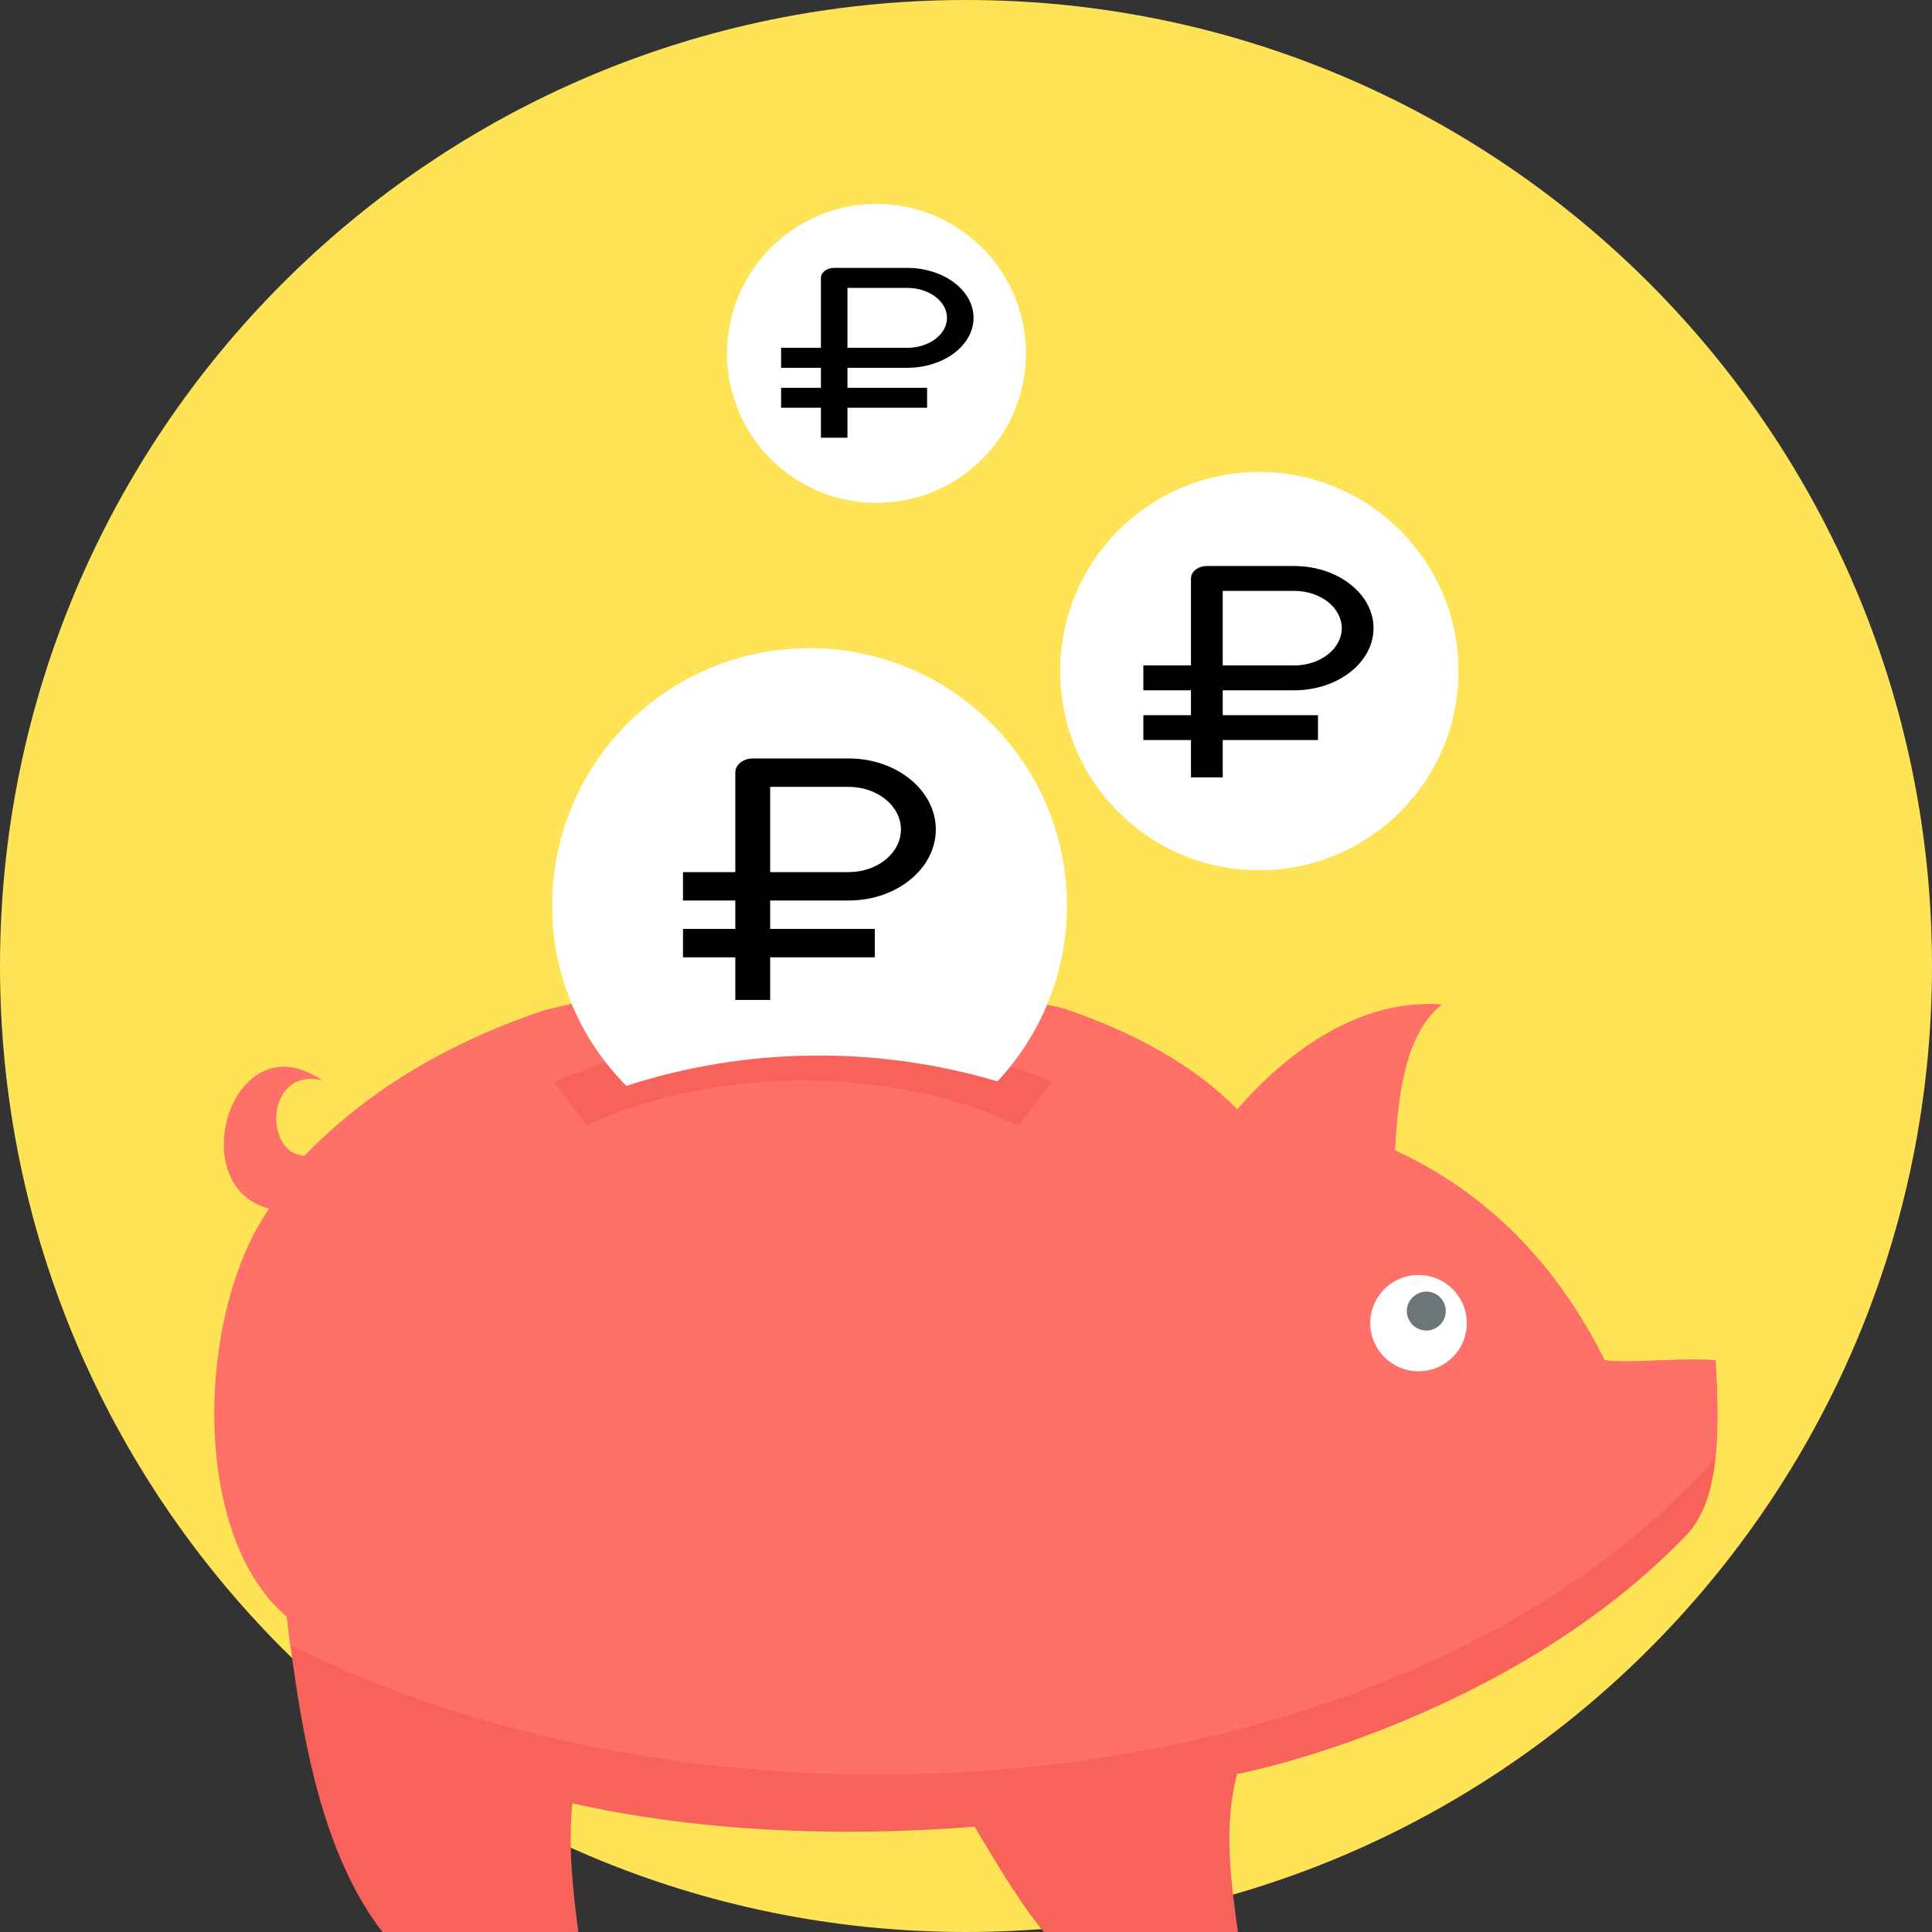
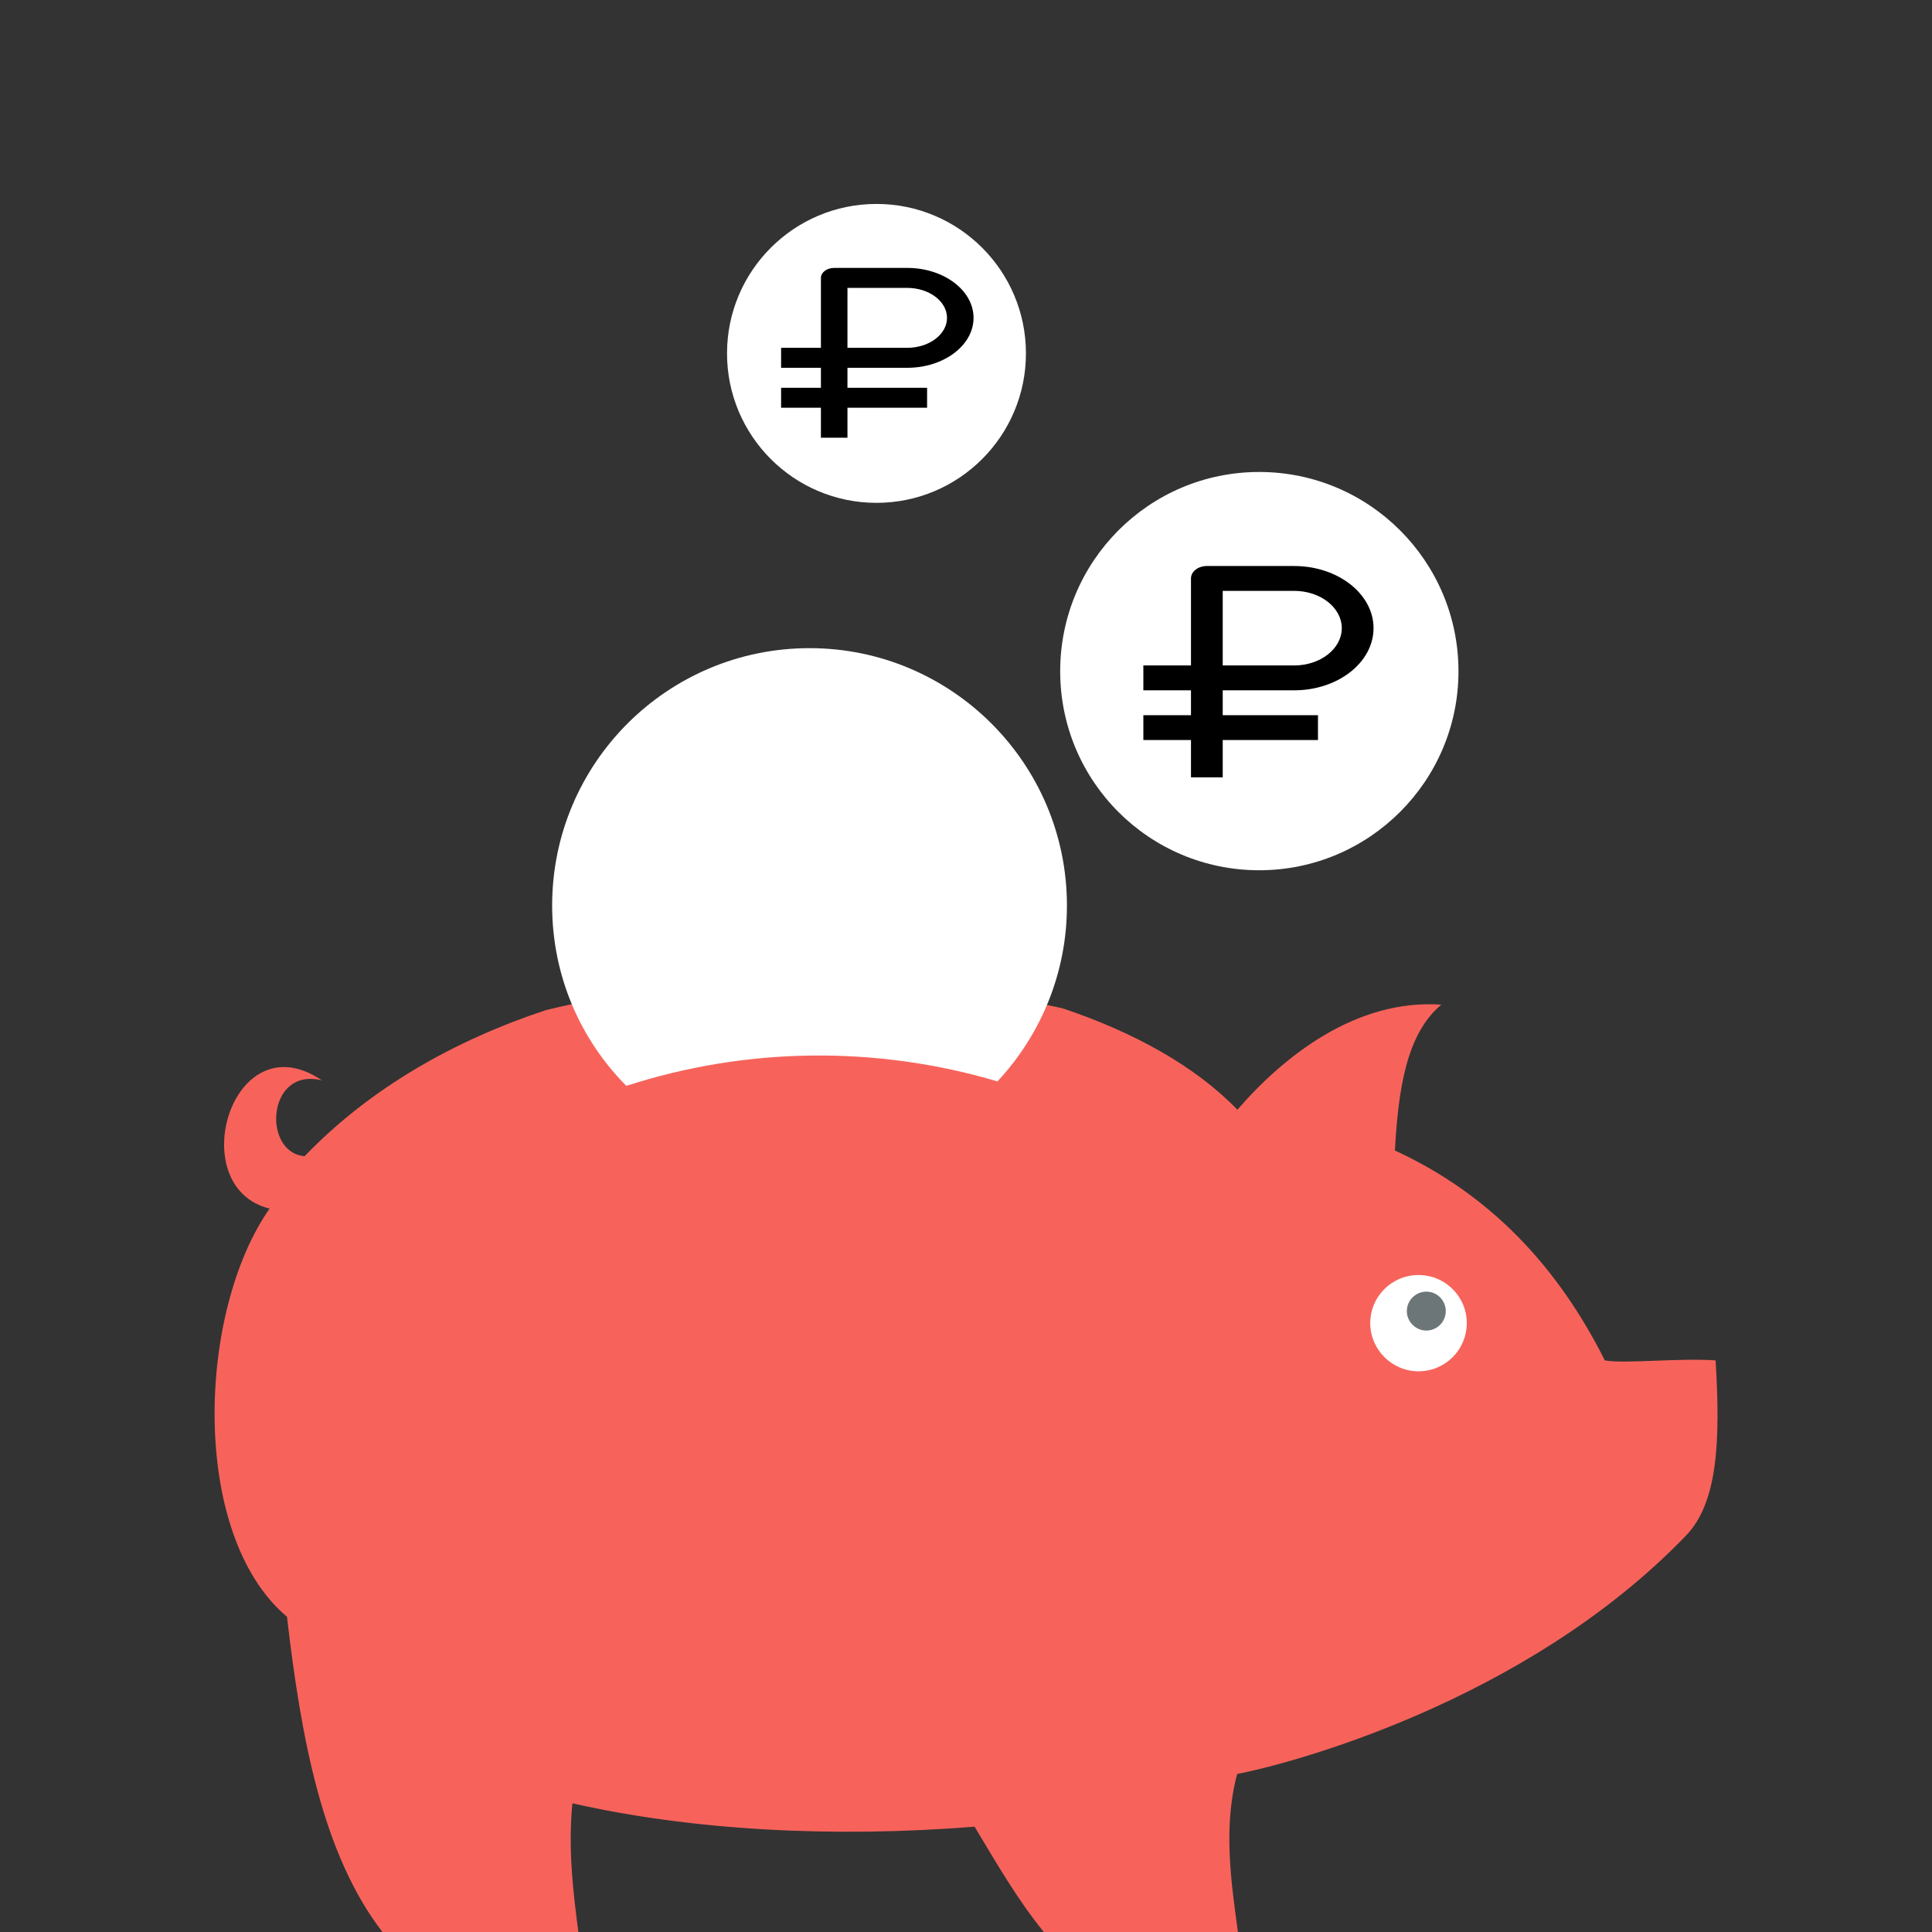
<svg xmlns="http://www.w3.org/2000/svg" width="512" height="512" viewBox="0 0 512 512">
  <rect x="0" y="0" width="512" height="512" fill="#333333" stroke="none" />
-   <path id="Path" fill="#ffe356" stroke="none" d="M 512 256 C 512 397.385 397.385 512 256 512 C 114.615 512 0 397.385 0 256 C 0 114.615 114.615 0 256 0 C 397.385 0 512 114.615 512 256 Z" />
  <path id="path1" fill="#ffffff" stroke="none" d="M 333.701 230.627 C 362.856 230.627 386.51 206.973 386.51 177.887 C 386.51 148.732 362.856 125.078 333.701 125.078 C 304.546 125.078 280.961 148.732 280.961 177.887 C 280.961 207.042 304.546 230.627 333.701 230.627 Z" />
  <path id="path2" fill="#ffffff" stroke="none" d="M 232.277 133.26 C 254.143 133.26 271.884 115.519 271.884 93.653 C 271.884 71.787 254.143 54.046 232.277 54.046 C 210.411 54.046 192.67 71.787 192.67 93.654 C 192.67 115.521 210.411 133.26 232.277 133.26 Z" />
  <path id="ruble-svgrepo-com-copy" fill="#000000" stroke="none" d="M 315.621 206 L 324.034 206 L 324.034 196.118 L 349.276 196.118 L 349.276 189.529 L 324.034 189.529 L 324.034 182.941 L 342.966 182.941 C 354.564 182.941 364 175.552 364 166.471 C 364 157.389 354.564 150 342.966 150 L 319.828 150 C 317.504 150 315.621 151.475 315.621 153.294 L 315.621 176.353 L 303 176.353 L 303 182.941 L 315.621 182.941 L 315.621 189.529 L 303 189.529 L 303 196.118 L 315.621 196.118 L 315.621 206 Z M 324.034 156.588 L 342.966 156.588 C 349.924 156.588 355.586 161.022 355.586 166.471 C 355.586 171.919 349.924 176.353 342.966 176.353 L 324.034 176.353 L 324.034 156.588 Z" />
  <path id="ruble-svgrepo-com" fill="#000000" stroke="none" d="M 217.552 116 L 224.586 116 L 224.586 108.059 L 245.69 108.059 L 245.69 102.765 L 224.586 102.765 L 224.586 97.471 L 240.414 97.471 C 250.111 97.471 258 91.533 258 84.235 C 258 76.937 250.111 71 240.414 71 L 221.069 71 C 219.126 71 217.552 72.185 217.552 73.647 L 217.552 92.176 L 207 92.176 L 207 97.471 L 217.552 97.471 L 217.552 102.765 L 207 102.765 L 207 108.059 L 217.552 108.059 L 217.552 116 Z M 224.586 76.294 L 240.414 76.294 C 246.231 76.294 250.966 79.857 250.966 84.235 C 250.966 88.614 246.231 92.176 240.414 92.176 L 224.586 92.176 L 224.586 76.294 Z" />
  <path id="path3" fill="#f7635b" stroke="none" d="M 446.883 406.863 C 455.203 398.13 455.96 382.04 454.653 360.518 C 444.889 359.83 430.38 361.481 425.292 360.518 C 412.915 335.833 395.037 316.579 369.664 304.89 C 370.558 288.8 372.69 273.947 381.972 266.246 C 359.349 264.664 340.096 279.998 327.925 294.094 C 316.923 282.68 300.695 273.603 281.58 267.208 C 232.69 256.412 187.308 257.375 144.675 267.689 C 120.402 275.734 98.123 288.318 80.727 306.402 C 69.45 305.508 70.688 282.61 85.334 286.324 C 61.474 270.096 48.34 314.585 71.444 320.292 C 52.191 347.797 50.334 406.794 76.051 428.454 C 79.833 460.978 85.54 491.509 101.355 512 L 153.27 512 C 151.895 501.411 150.52 490.203 151.688 477.894 C 183.25 485.045 220.656 487.108 258.269 484.083 C 264.045 493.71 269.683 503.474 276.628 512 L 328.062 512 C 326.205 498.385 324.143 484.151 327.856 470.124 C 340.233 467.786 403.838 451.627 446.883 406.863 Z" />
-   <path id="path4" fill="#ff7069" stroke="none" d="M 454.584 386.372 C 455.34 379.014 455.203 370.282 454.584 360.449 C 444.82 359.761 430.311 361.412 425.223 360.449 C 412.846 335.764 394.968 316.51 369.595 304.821 C 370.489 288.731 372.621 273.878 381.903 266.177 C 359.28 264.595 340.027 279.929 327.856 294.026 C 316.854 282.612 300.626 273.535 281.511 267.14 C 232.621 256.344 187.239 257.307 144.606 267.621 C 120.333 275.666 98.054 288.25 80.658 306.334 C 69.381 305.44 70.619 282.542 85.265 286.256 C 61.405 270.028 48.271 314.517 71.375 320.224 C 52.122 347.729 50.265 406.726 75.982 428.386 C 76.257 430.861 76.601 433.406 76.876 435.881 C 119.921 457.403 173.968 470.262 232.69 470.262 C 328.063 470.262 411.127 436.431 454.515 386.304 L 454.584 386.372 Z" />
  <path id="path5" fill="#f7635b" stroke="none" d="M 212.68 273.878 C 237.297 273.878 260.057 278.623 278.691 286.736 L 269.958 298.288 C 254.074 290.793 234.271 286.392 212.679 286.392 C 191.157 286.392 171.284 290.862 155.4 298.288 L 146.667 286.736 C 165.303 278.623 188.132 273.878 212.68 273.878 Z" />
  <path id="path6" fill="#ffffff" stroke="none" d="M 264.32 286.599 C 275.734 274.359 282.748 257.994 282.748 239.979 C 282.748 202.298 252.149 171.767 214.536 171.767 C 176.855 171.767 146.324 202.297 146.324 239.979 C 146.324 258.613 153.819 275.529 165.99 287.768 C 197.758 277.454 232.276 277.041 264.388 286.599 L 264.32 286.599 Z" />
  <path id="path7" fill="#ffffff" stroke="none" d="M 375.921 337.895 C 383.003 337.895 388.711 343.602 388.711 350.616 C 388.711 357.698 383.004 363.406 375.921 363.406 C 368.907 363.406 363.131 357.699 363.131 350.616 C 363.131 343.602 368.838 337.895 375.921 337.895 Z" />
-   <path id="ruble-svgrepo-com-copy-1" fill="#000000" stroke="none" d="M 194.862 265 L 204.103 265 L 204.103 253.706 L 231.828 253.706 L 231.828 246.176 L 204.103 246.176 L 204.103 238.647 L 224.897 238.647 C 237.636 238.647 248 230.203 248 219.824 C 248 209.444 237.636 201 224.897 201 L 199.483 201 C 196.931 201 194.862 202.686 194.862 204.765 L 194.862 231.118 L 181 231.118 L 181 238.647 L 194.862 238.647 L 194.862 246.176 L 181 246.176 L 181 253.706 L 194.862 253.706 L 194.862 265 Z M 204.103 208.529 L 224.897 208.529 C 232.539 208.529 238.759 213.597 238.759 219.824 C 238.759 226.05 232.539 231.118 224.897 231.118 L 204.103 231.118 L 204.103 208.529 Z" />
  <path id="path8" fill="#6c7678" stroke="none" d="M 377.983 342.296 C 380.871 342.296 383.14 344.634 383.14 347.453 C 383.14 350.341 380.802 352.61 377.983 352.61 C 375.164 352.61 372.826 350.272 372.826 347.453 C 372.826 344.634 375.164 342.296 377.983 342.296 Z" />
  <g id="Group" />
  <g id="g1" />
  <g id="g2" />
  <g id="g3" />
  <g id="g4" />
  <g id="g5" />
  <g id="g6" />
  <g id="g7" />
  <g id="g8" />
  <g id="g9" />
  <g id="g10" />
  <g id="g11" />
  <g id="g12" />
  <g id="g13" />
  <g id="g14" />
</svg>